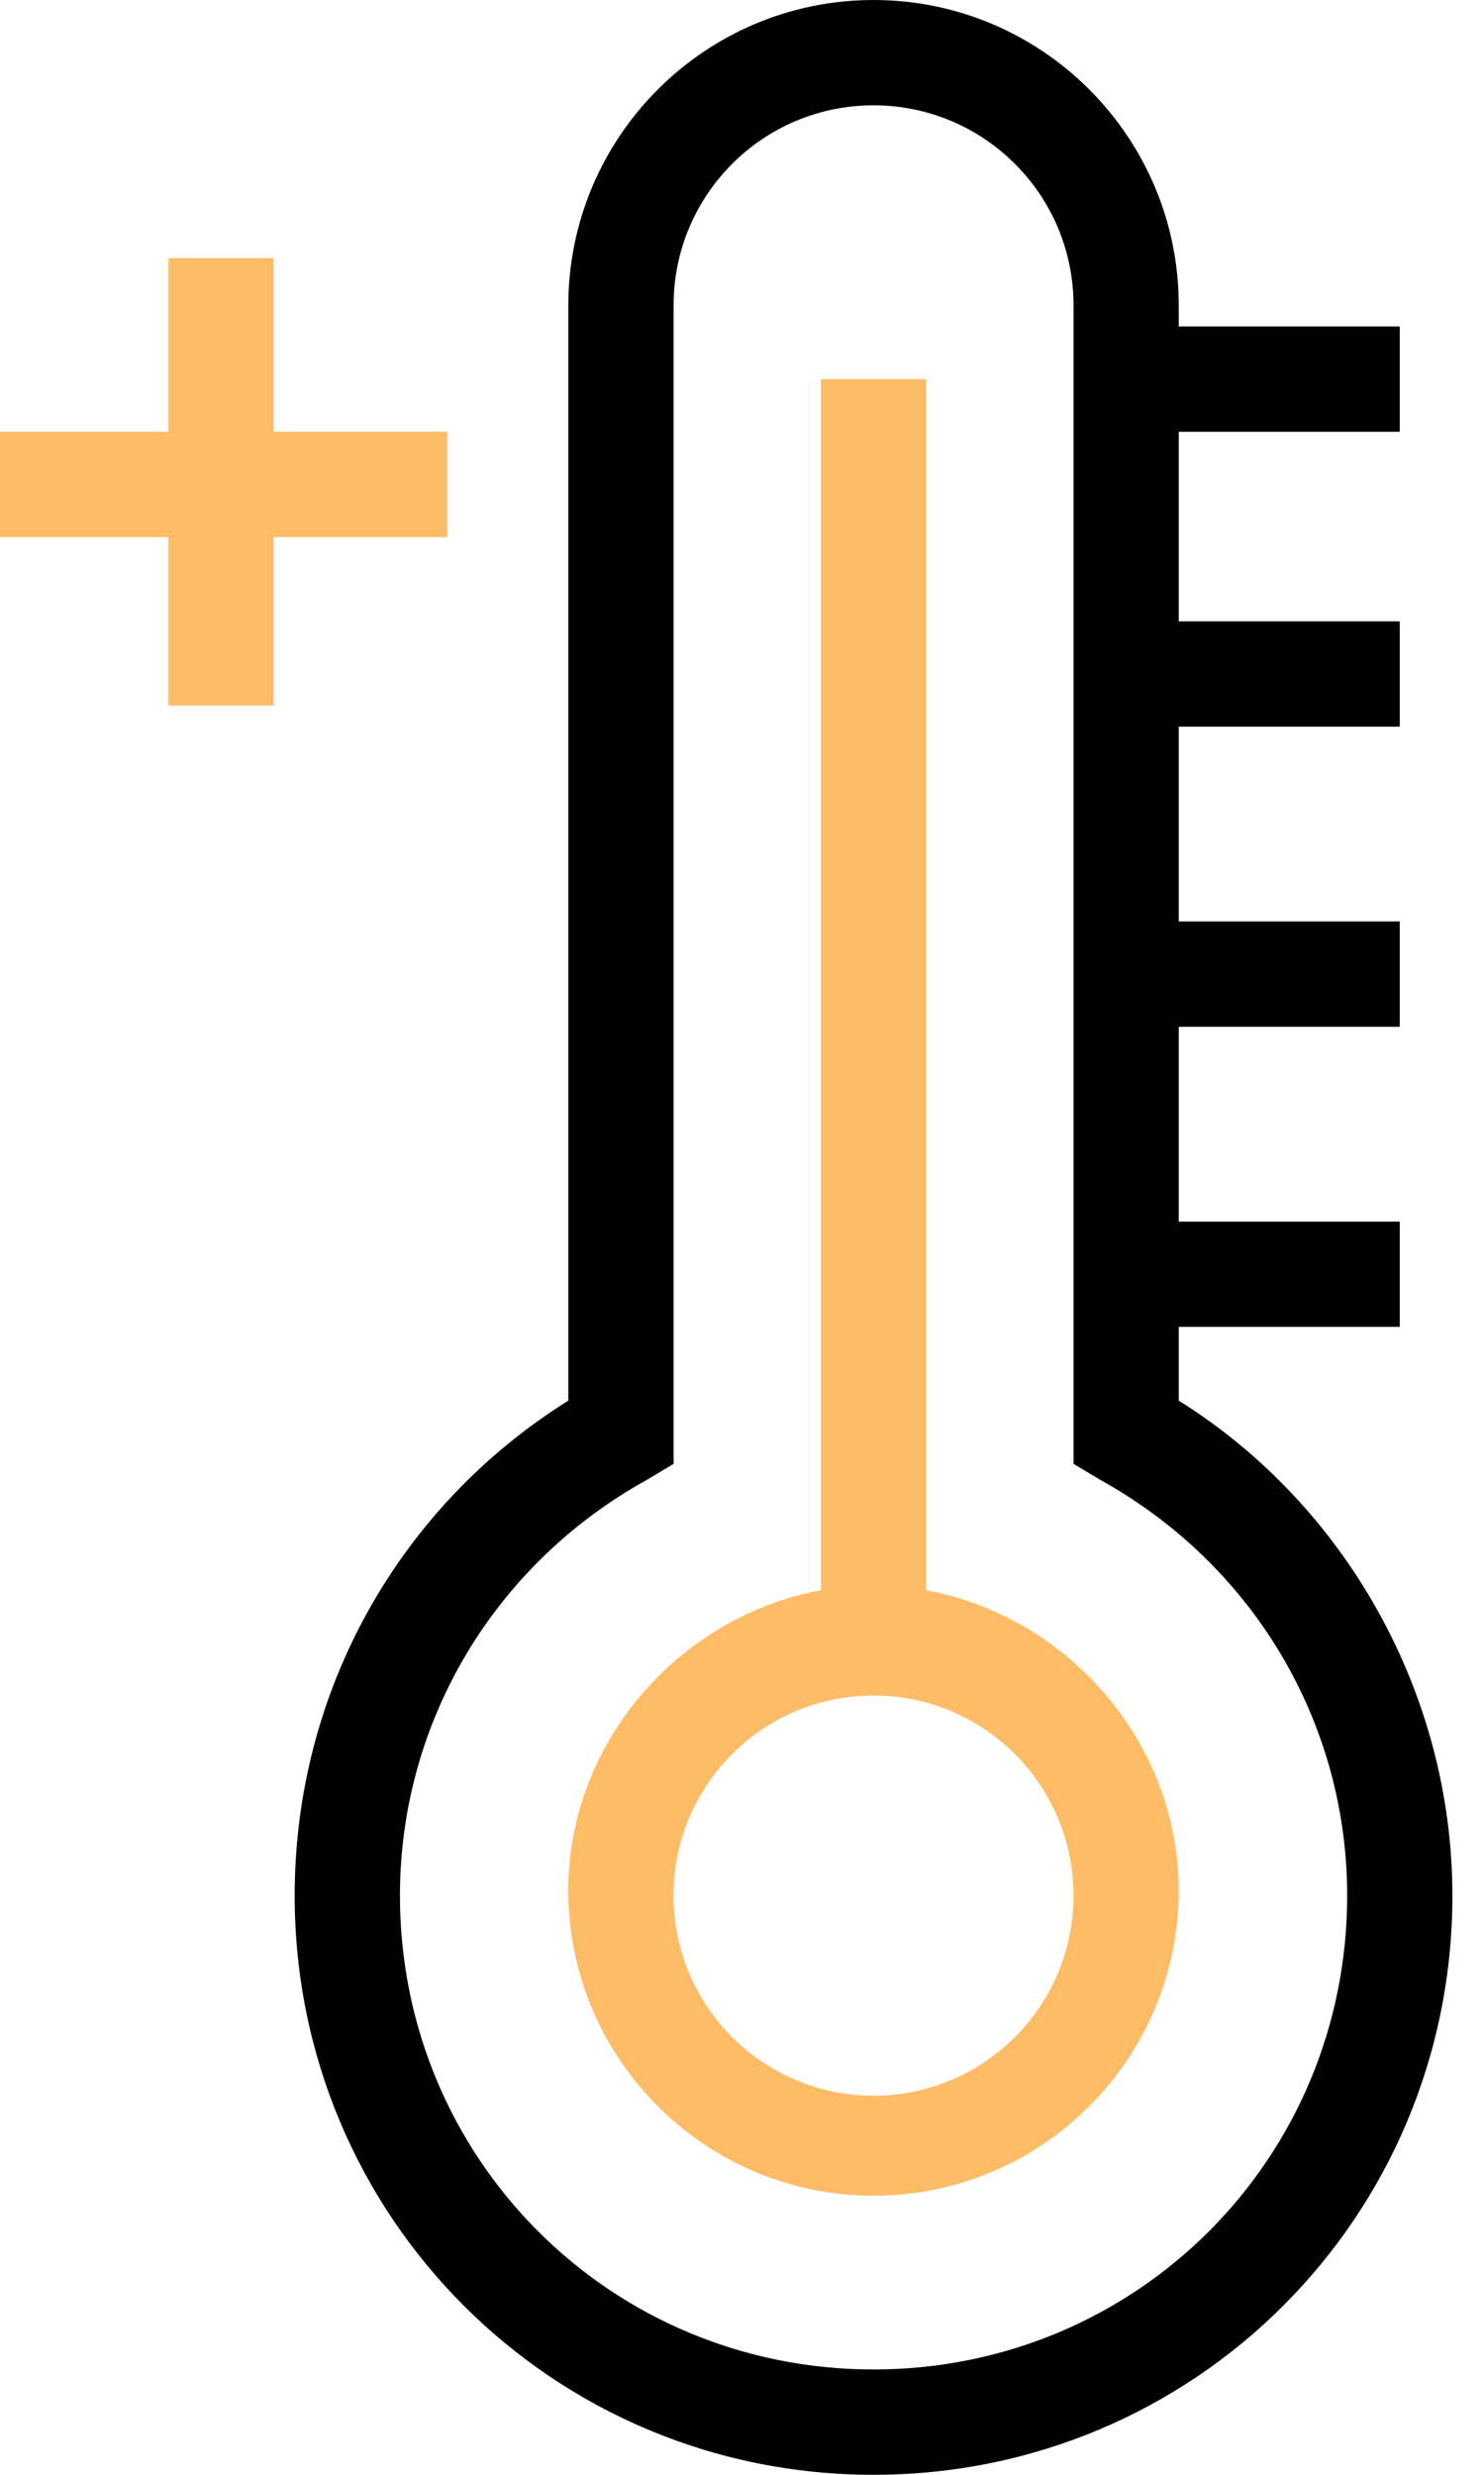
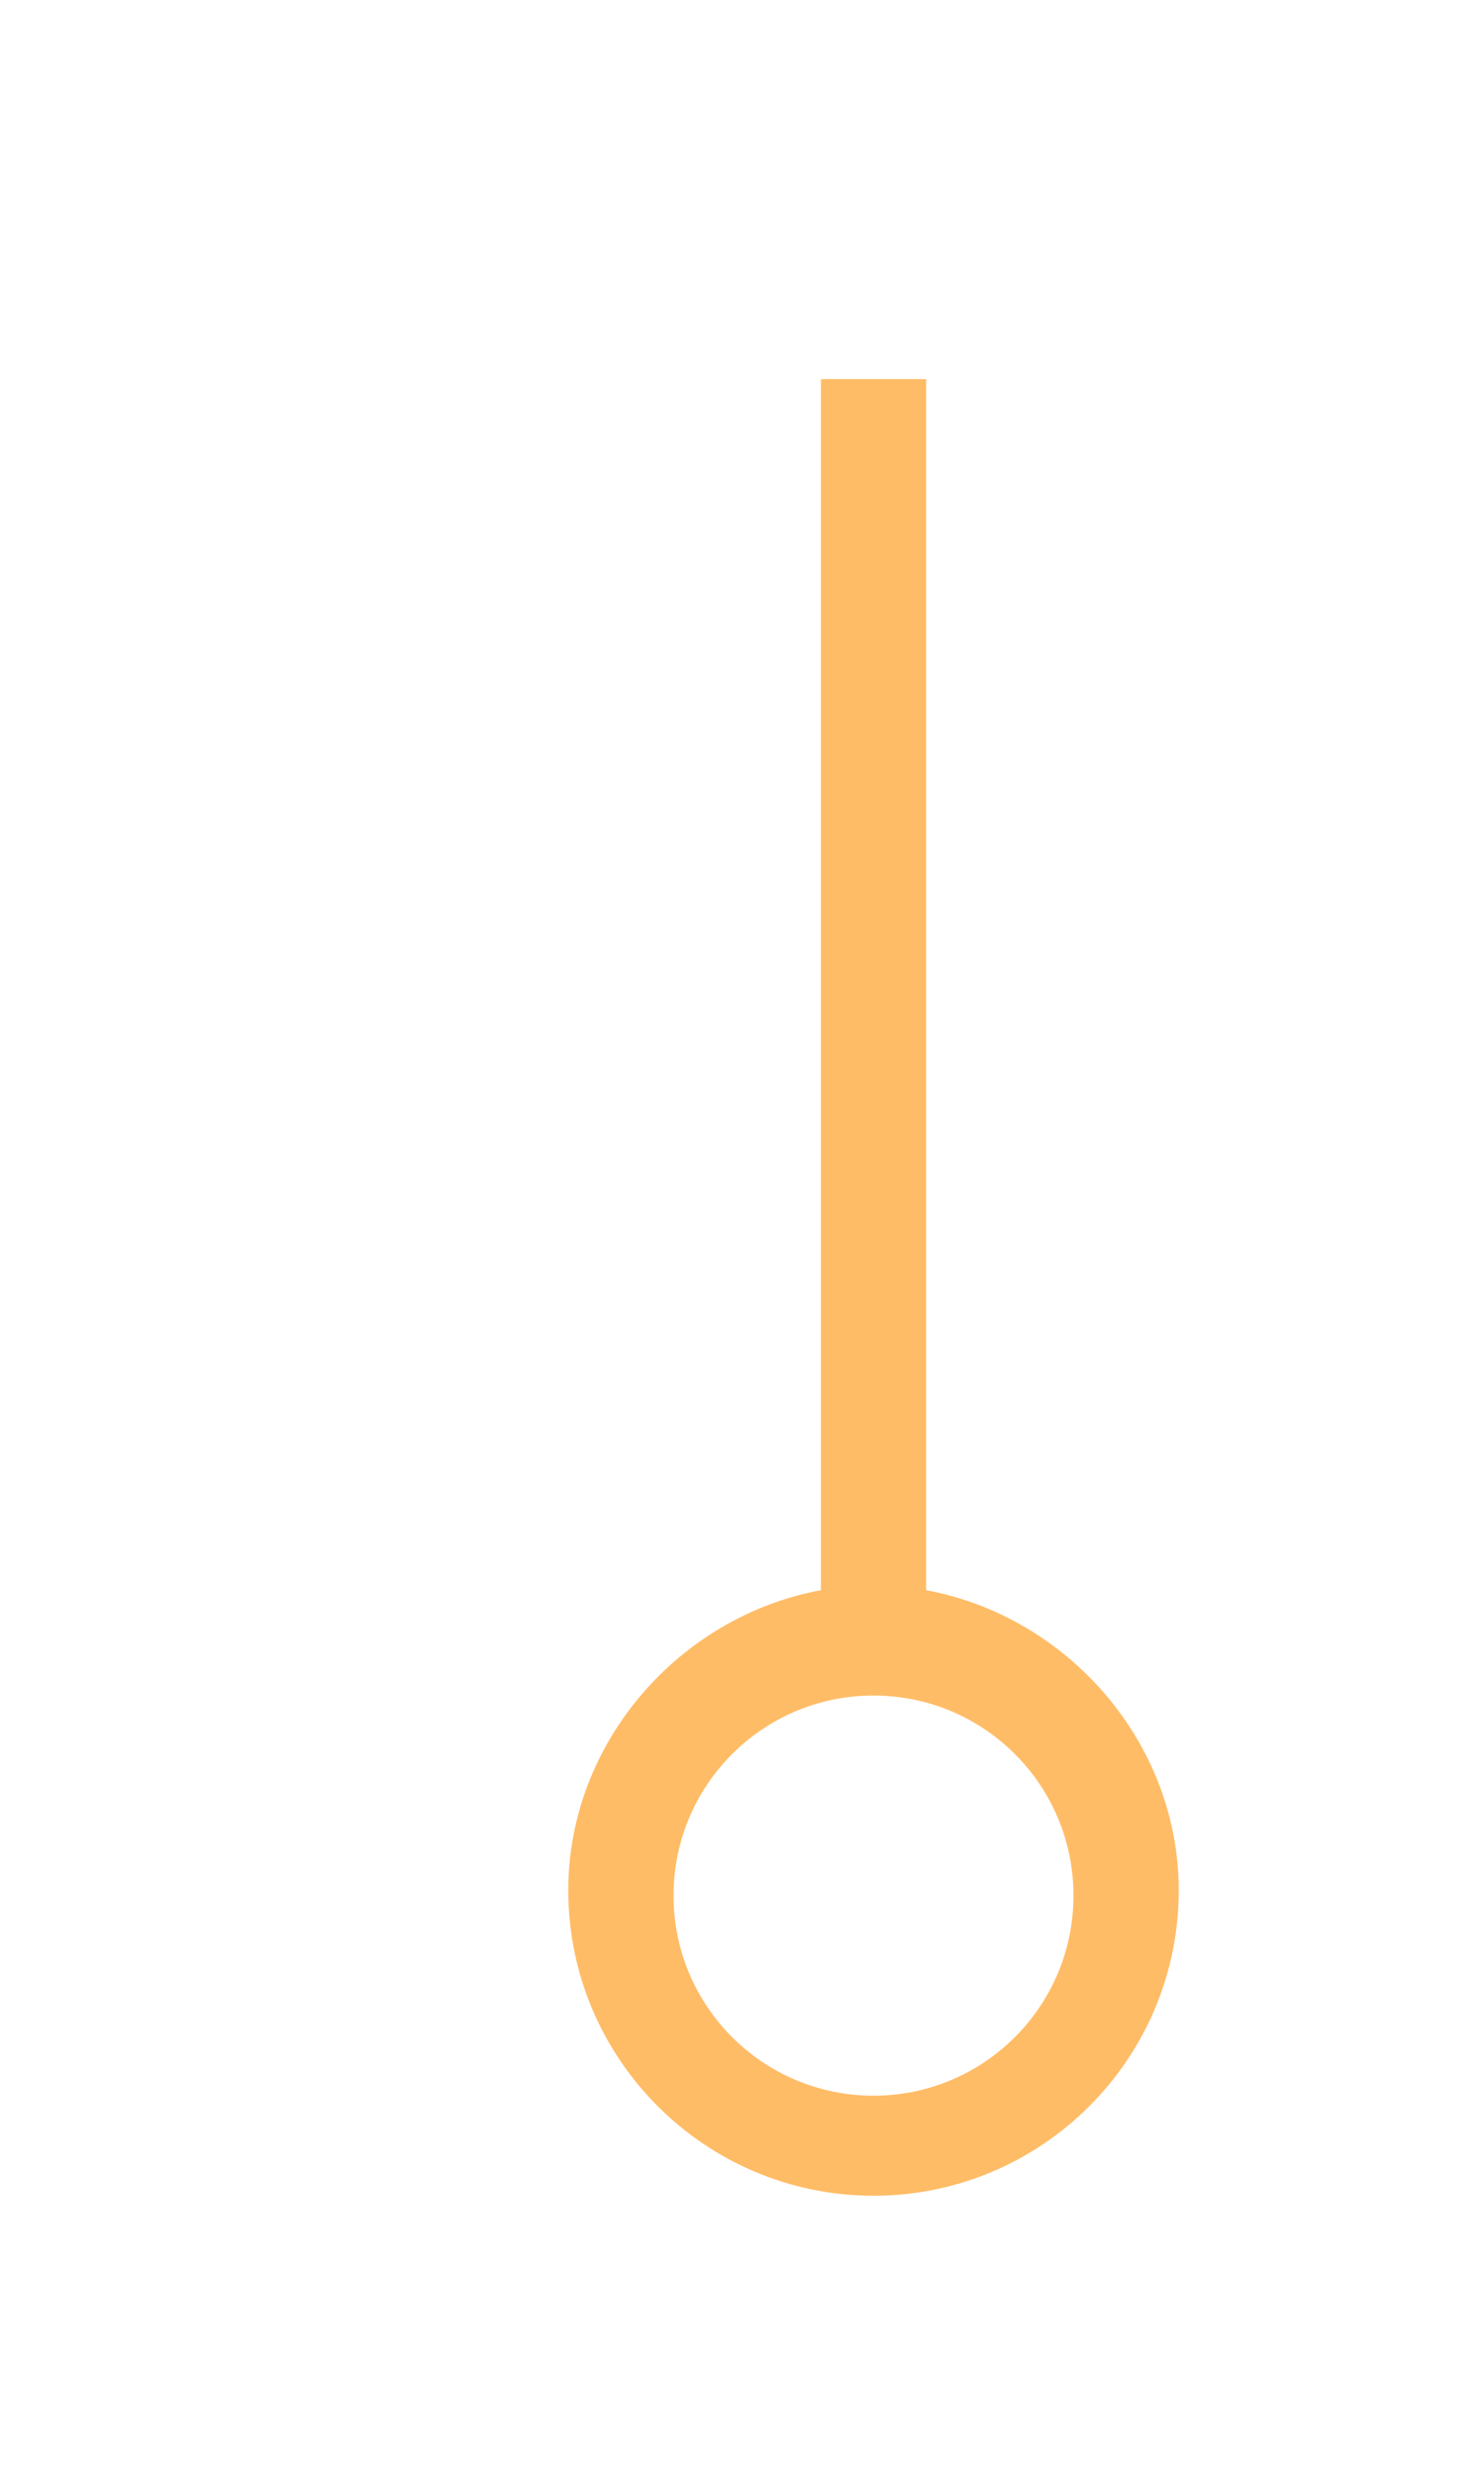
<svg xmlns="http://www.w3.org/2000/svg" width="30" height="50" viewBox="0 0 30 50" fill="none">
  <path d="M18.722 32.128V7.66H16.595V32.128C13.722 32.66 11.488 35.213 11.488 38.192C11.488 41.596 14.254 44.362 17.659 44.362C21.063 44.362 23.829 41.596 23.829 38.192C23.829 35.213 21.595 32.66 18.722 32.128ZM17.659 42.341C15.425 42.341 13.616 40.532 13.616 38.298C13.616 36.064 15.425 34.256 17.659 34.256C19.892 34.256 21.701 36.064 21.701 38.298C21.701 40.532 19.892 42.341 17.659 42.341Z" fill="#FFBC66" />
-   <path d="M17.659 0C14.255 0 11.489 2.766 11.489 6.17V28.298C8.085 30.425 5.957 34.149 5.957 38.298C5.957 44.787 11.17 50 17.659 50C24.148 50 29.361 44.787 29.361 38.298C29.361 34.255 27.234 30.425 23.829 28.298V26.808H28.297V24.681H23.829V20.745H28.297V18.617H23.829V14.681H28.297V12.553H23.829V8.723H28.297V6.596H23.829V6.17C23.829 2.766 21.063 0 17.659 0ZM27.234 38.298C27.234 43.617 22.978 47.872 17.659 47.872C12.34 47.872 8.085 43.617 8.085 38.298C8.085 34.787 10 31.596 13.085 29.894L13.617 29.575V6.17C13.617 3.936 15.425 2.128 17.659 2.128C19.893 2.128 21.702 3.936 21.702 6.17V29.575L22.234 29.894C25.319 31.596 27.234 34.787 27.234 38.298Z" fill="black" />
-   <path d="M3.404 5.214V8.724H0V10.852H3.404V14.256H5.532V10.852H9.043V8.724H5.532V5.214H3.404Z" fill="#FFBC66" />
</svg>